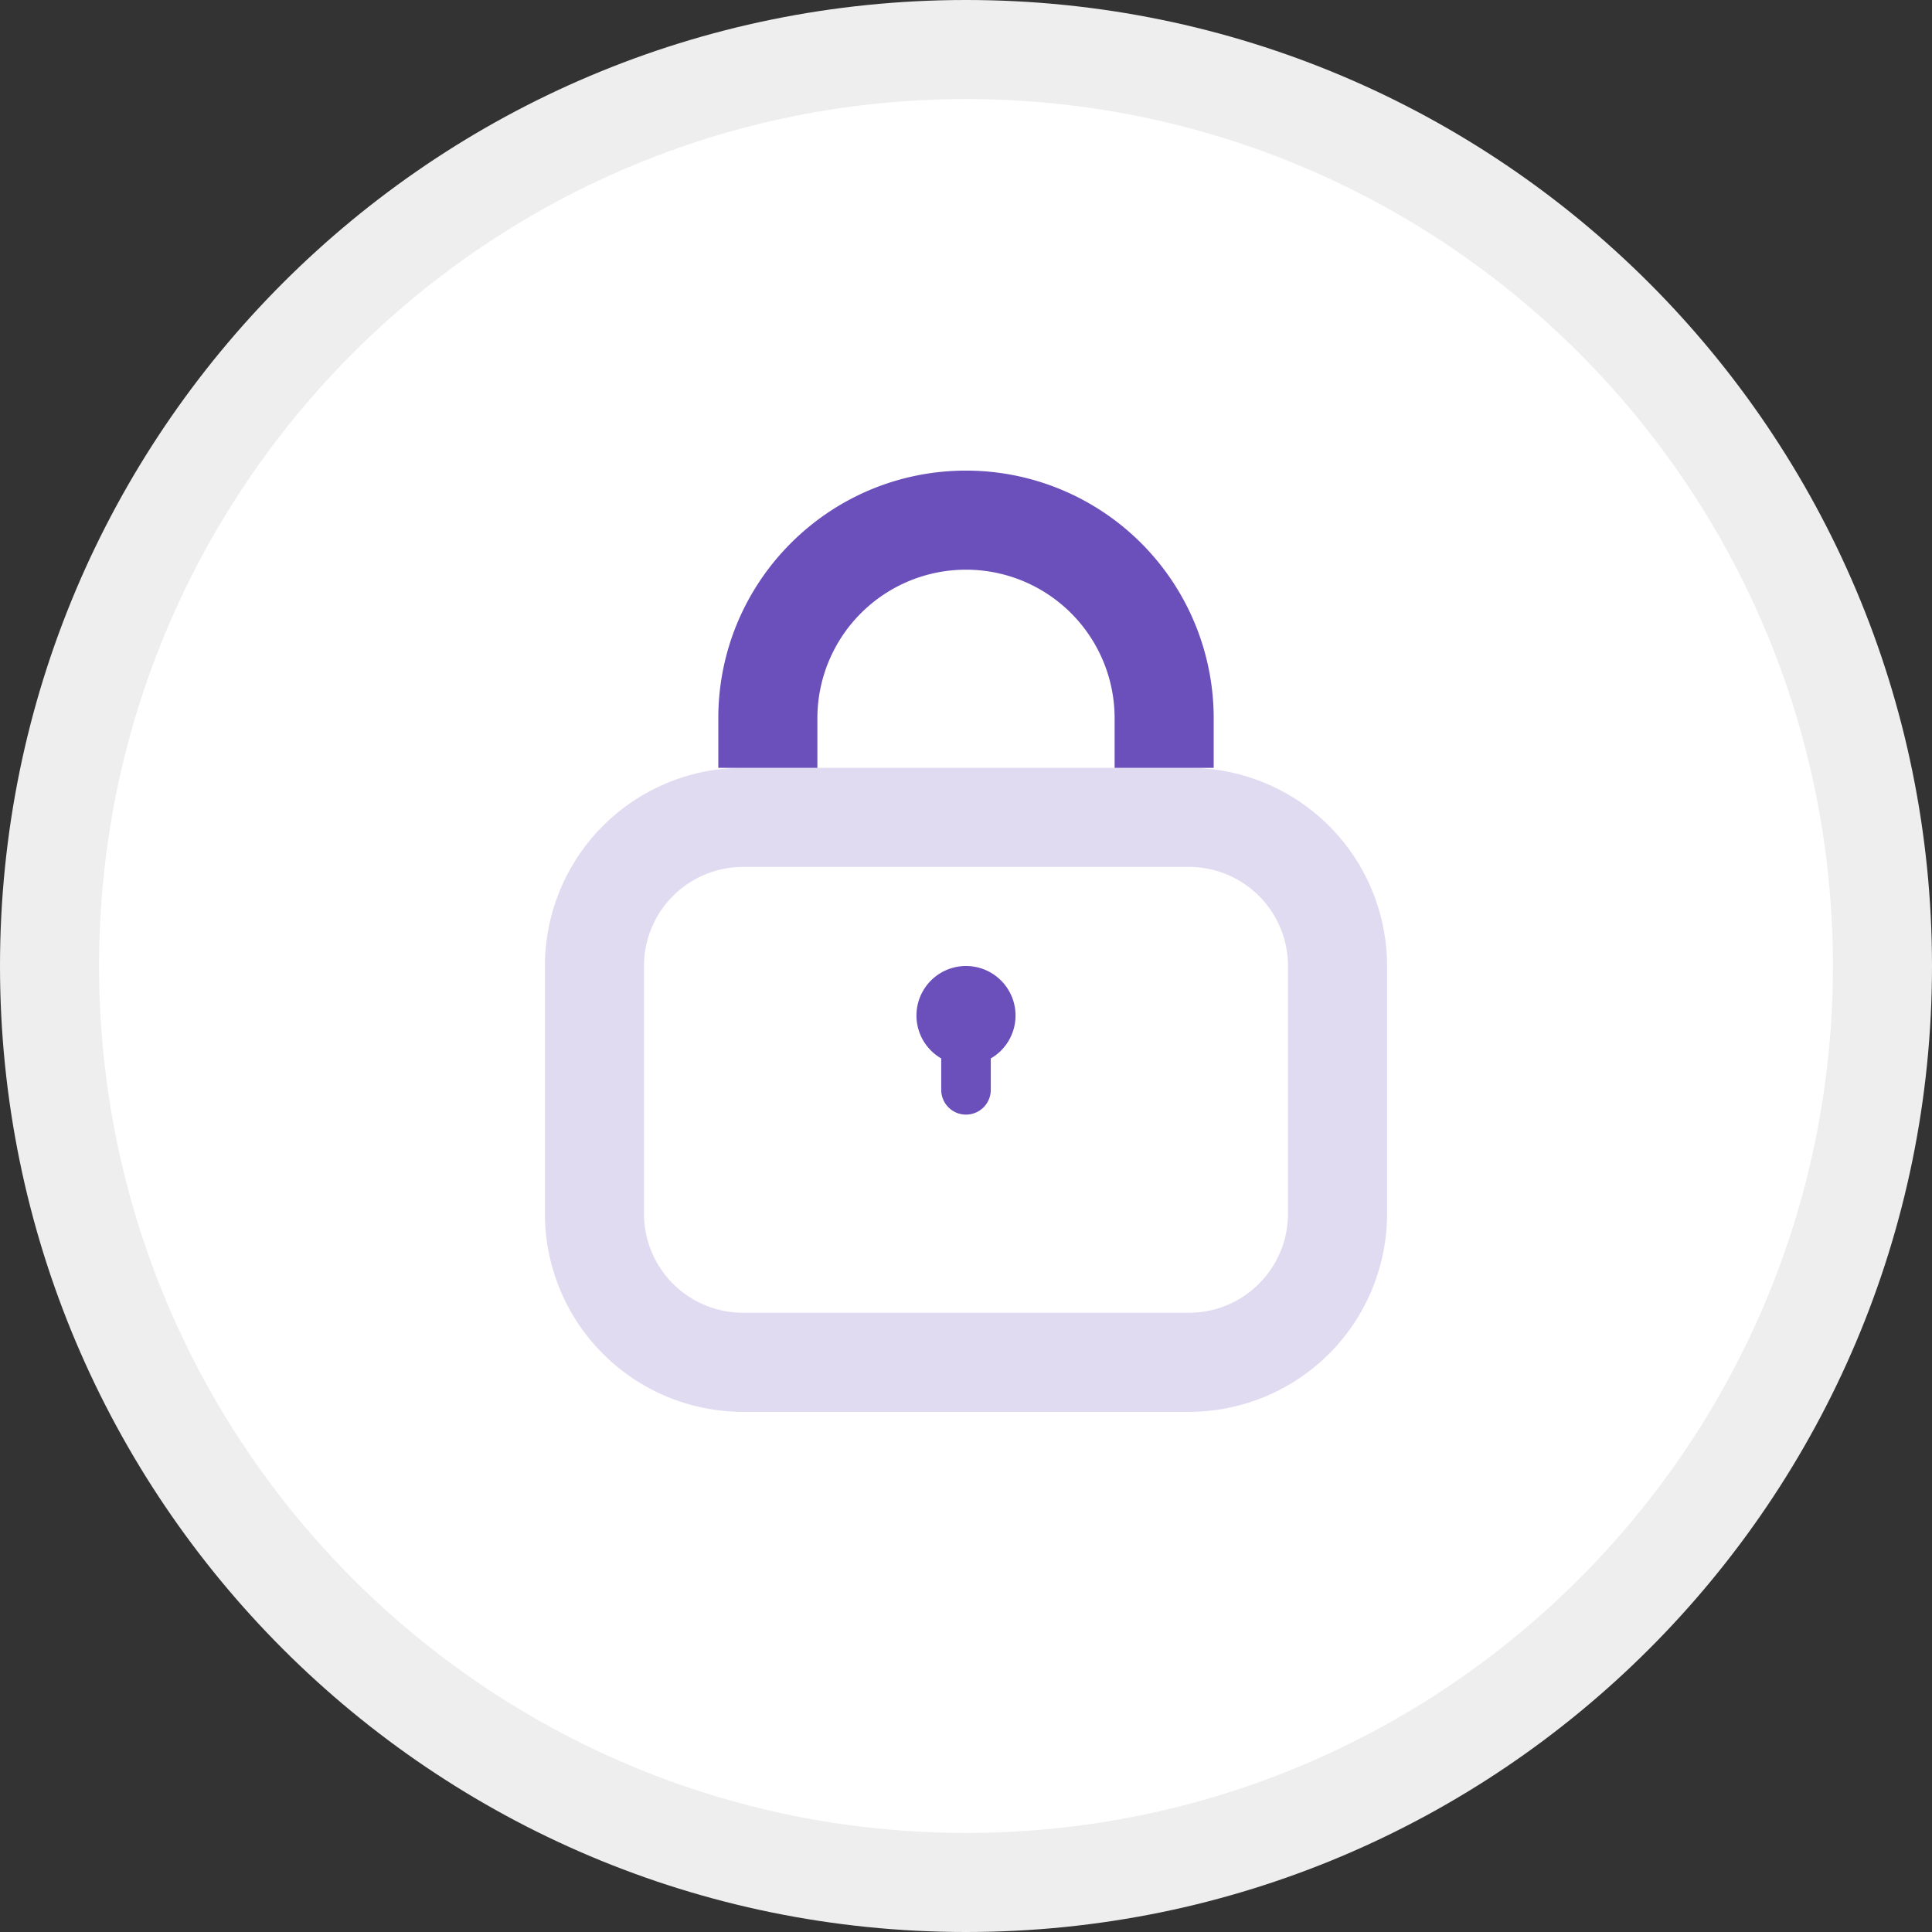
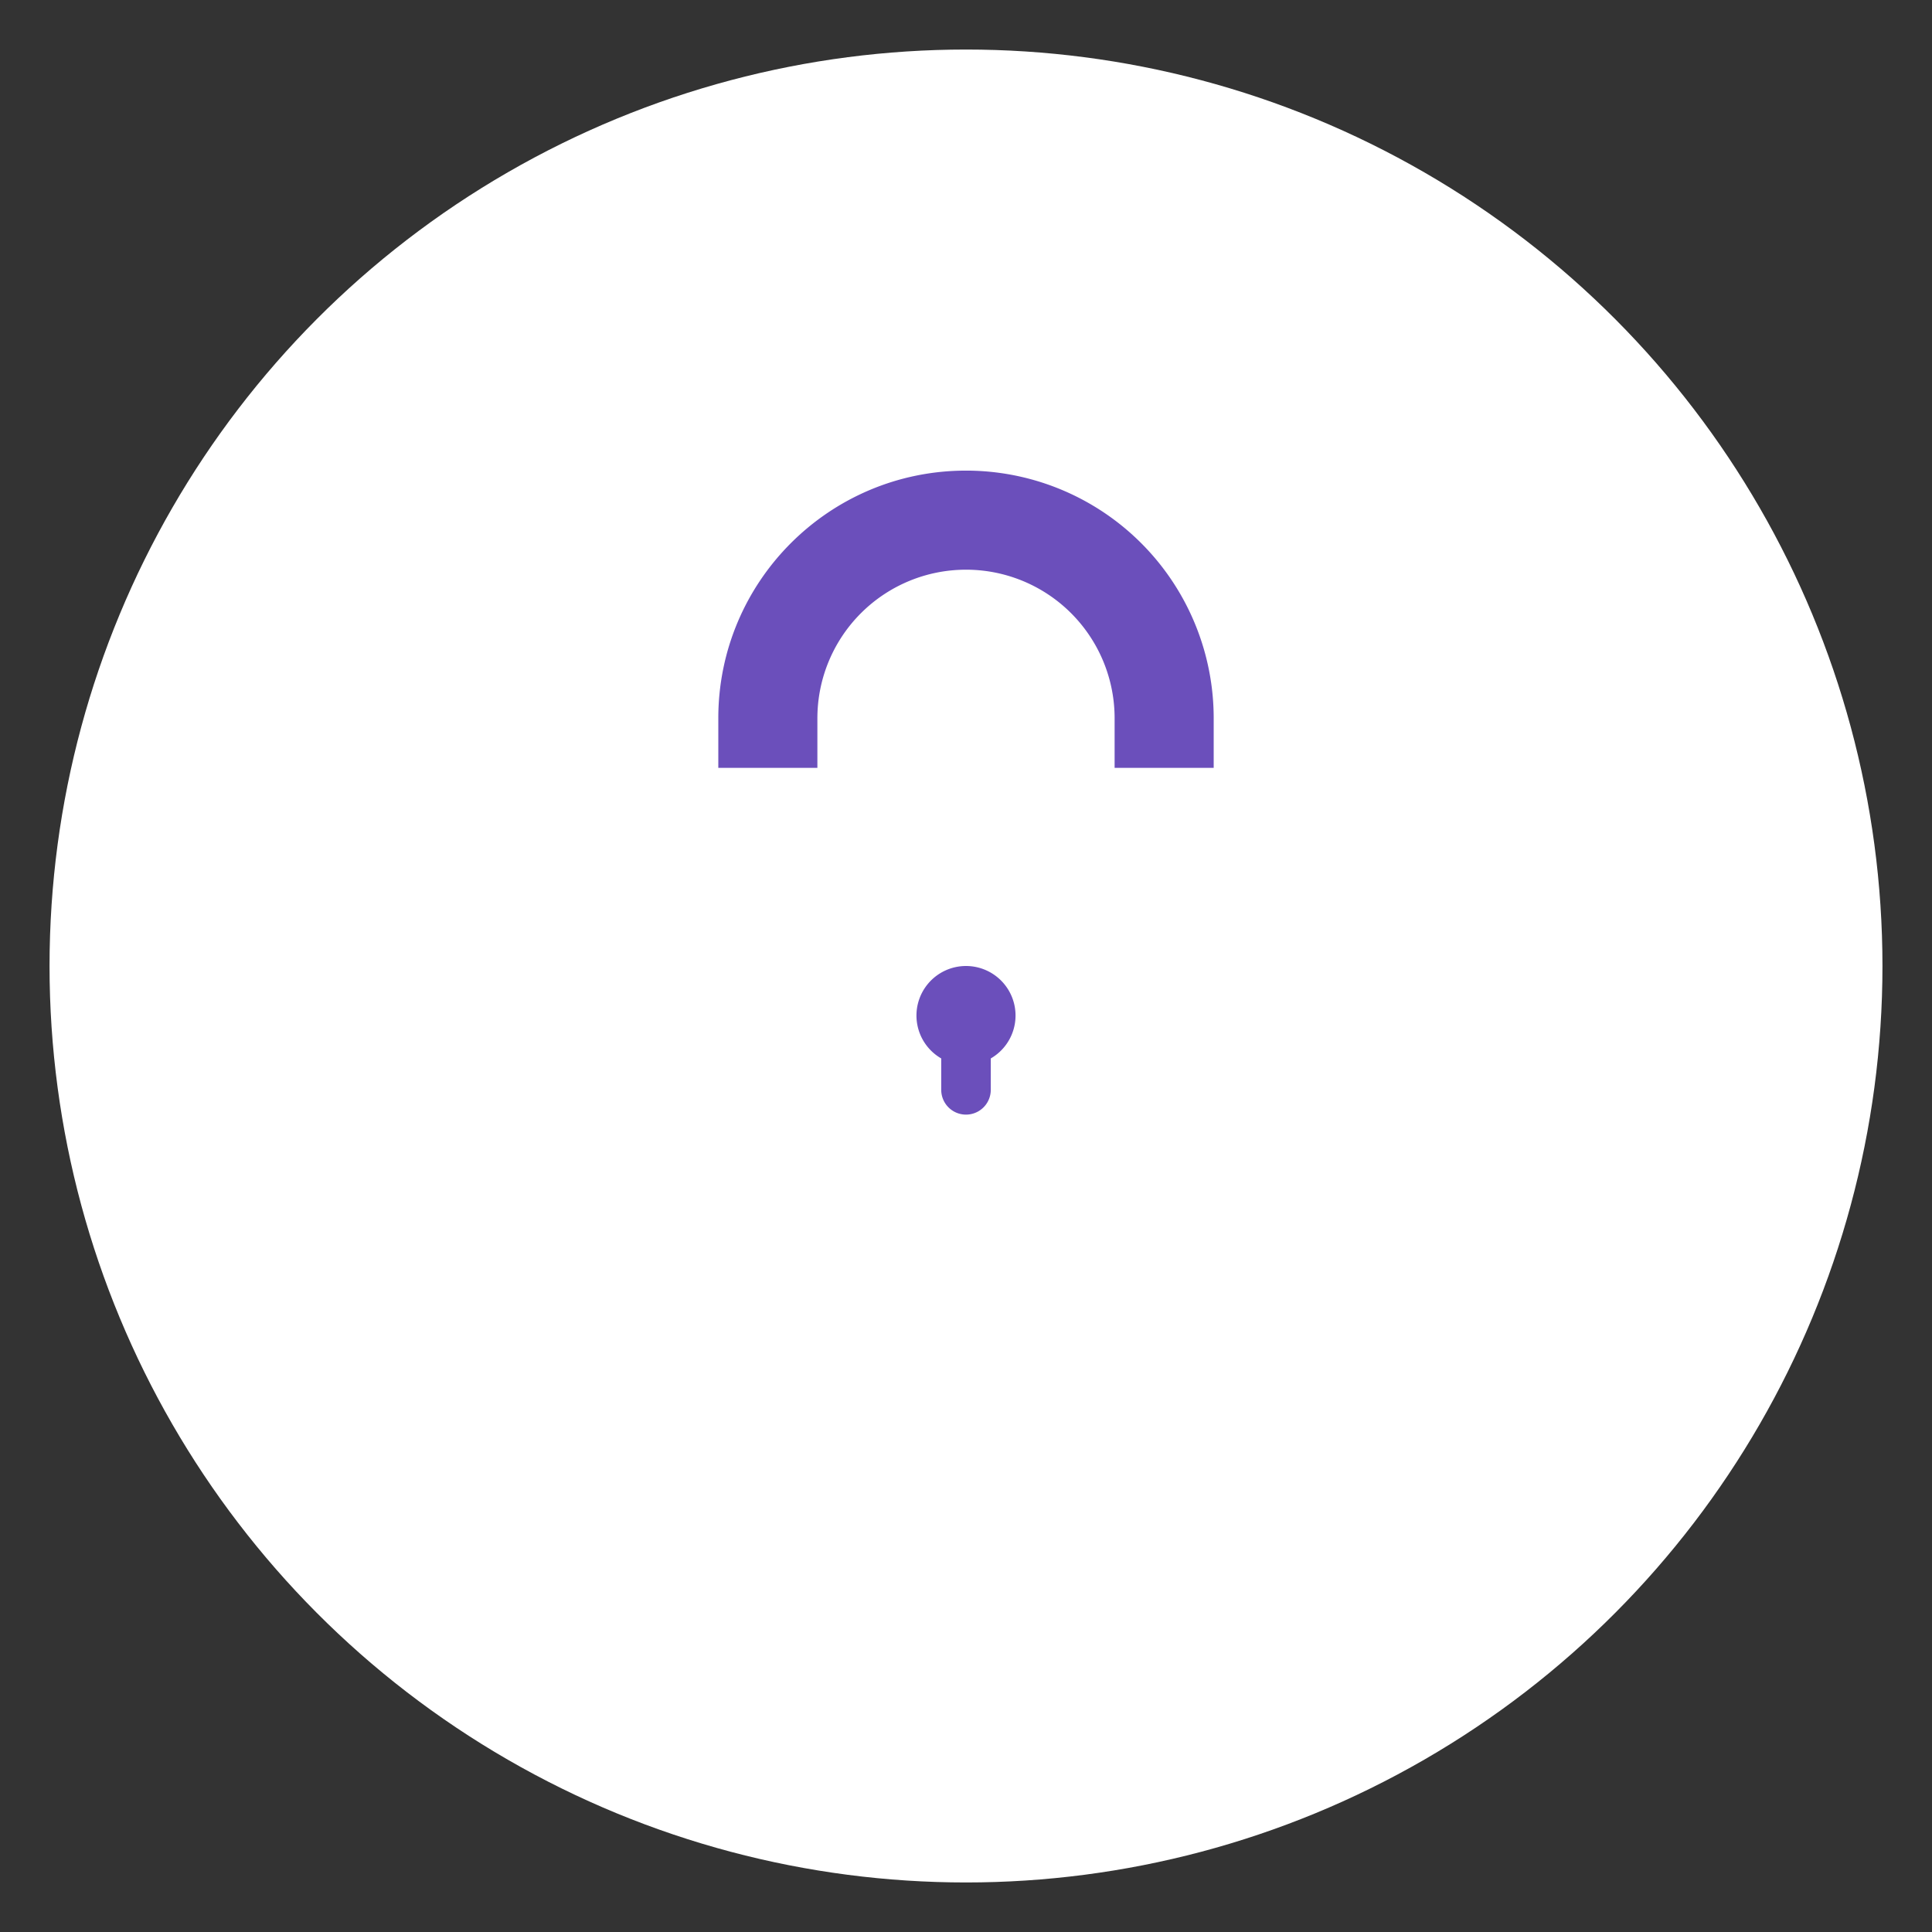
<svg xmlns="http://www.w3.org/2000/svg" width="78" height="78" viewBox="0 0 78 78">
  <rect x="0" y="0" width="78" height="78" fill="#333333" stroke="none" />
  <g fill="none">
    <circle cx="39" cy="39" r="37" fill="#FFF" />
-     <path fill="#EEE" d="M39 78C17.46 78 0 60.54 0 39S17.46 0 39 0s39 17.46 39 39-17.46 39-39 39zm0-4c19.33 0 35-15.67 35-35S58.33 4 39 4 4 19.67 4 39s15.67 35 35 35z" />
-     <path fill="#E1DBF1" d="M30 35a4 4 0 00-4 4v10a4 4 0 004 4h18a4 4 0 004-4V39a4 4 0 00-4-4H30zm0-4h18a8 8 0 018 8v10a8 8 0 01-8 8H30a8 8 0 01-8-8V39a8 8 0 018-8z" />
    <path fill="#6B4FBB" d="M33 29v2h-4v-2c0-5.523 4.477-10 10-10a9.996 9.996 0 0110 10v2h-4v-2a5.997 5.997 0 00-6-6 6 6 0 00-6 6zm5 13.732a2 2 0 112 0V44a1 1 0 01-2 0v-1.268z" />
  </g>
</svg>